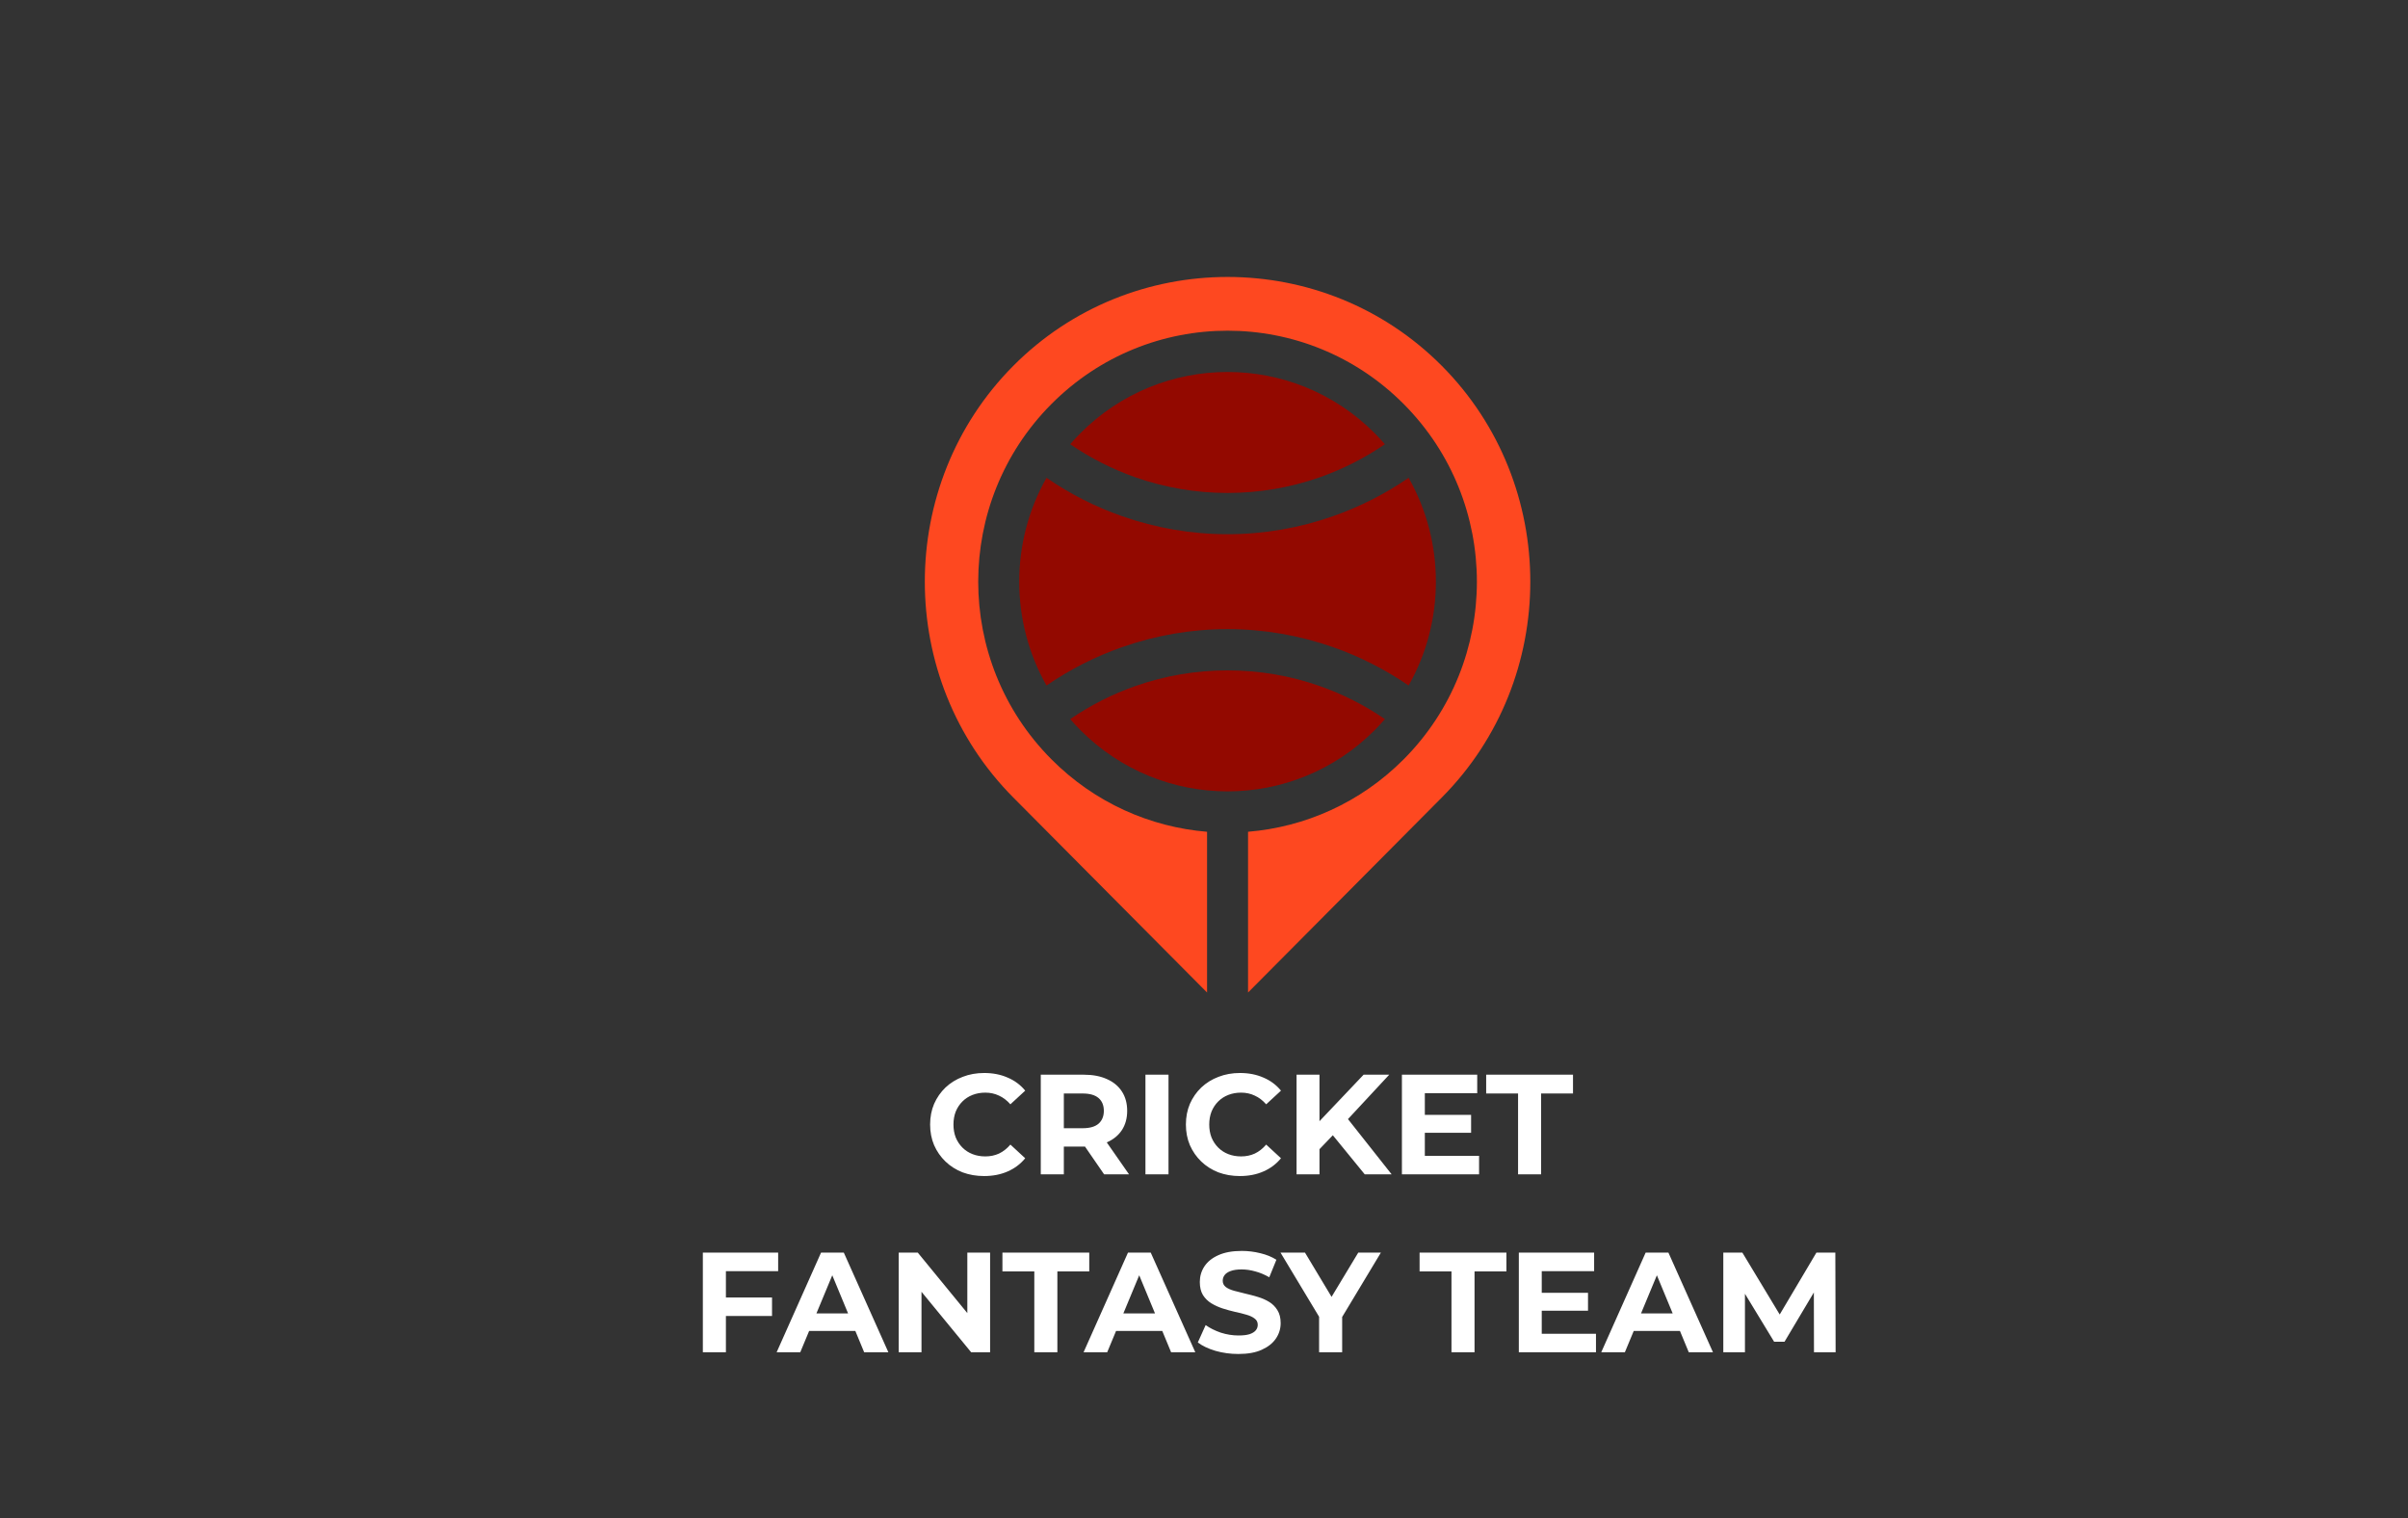
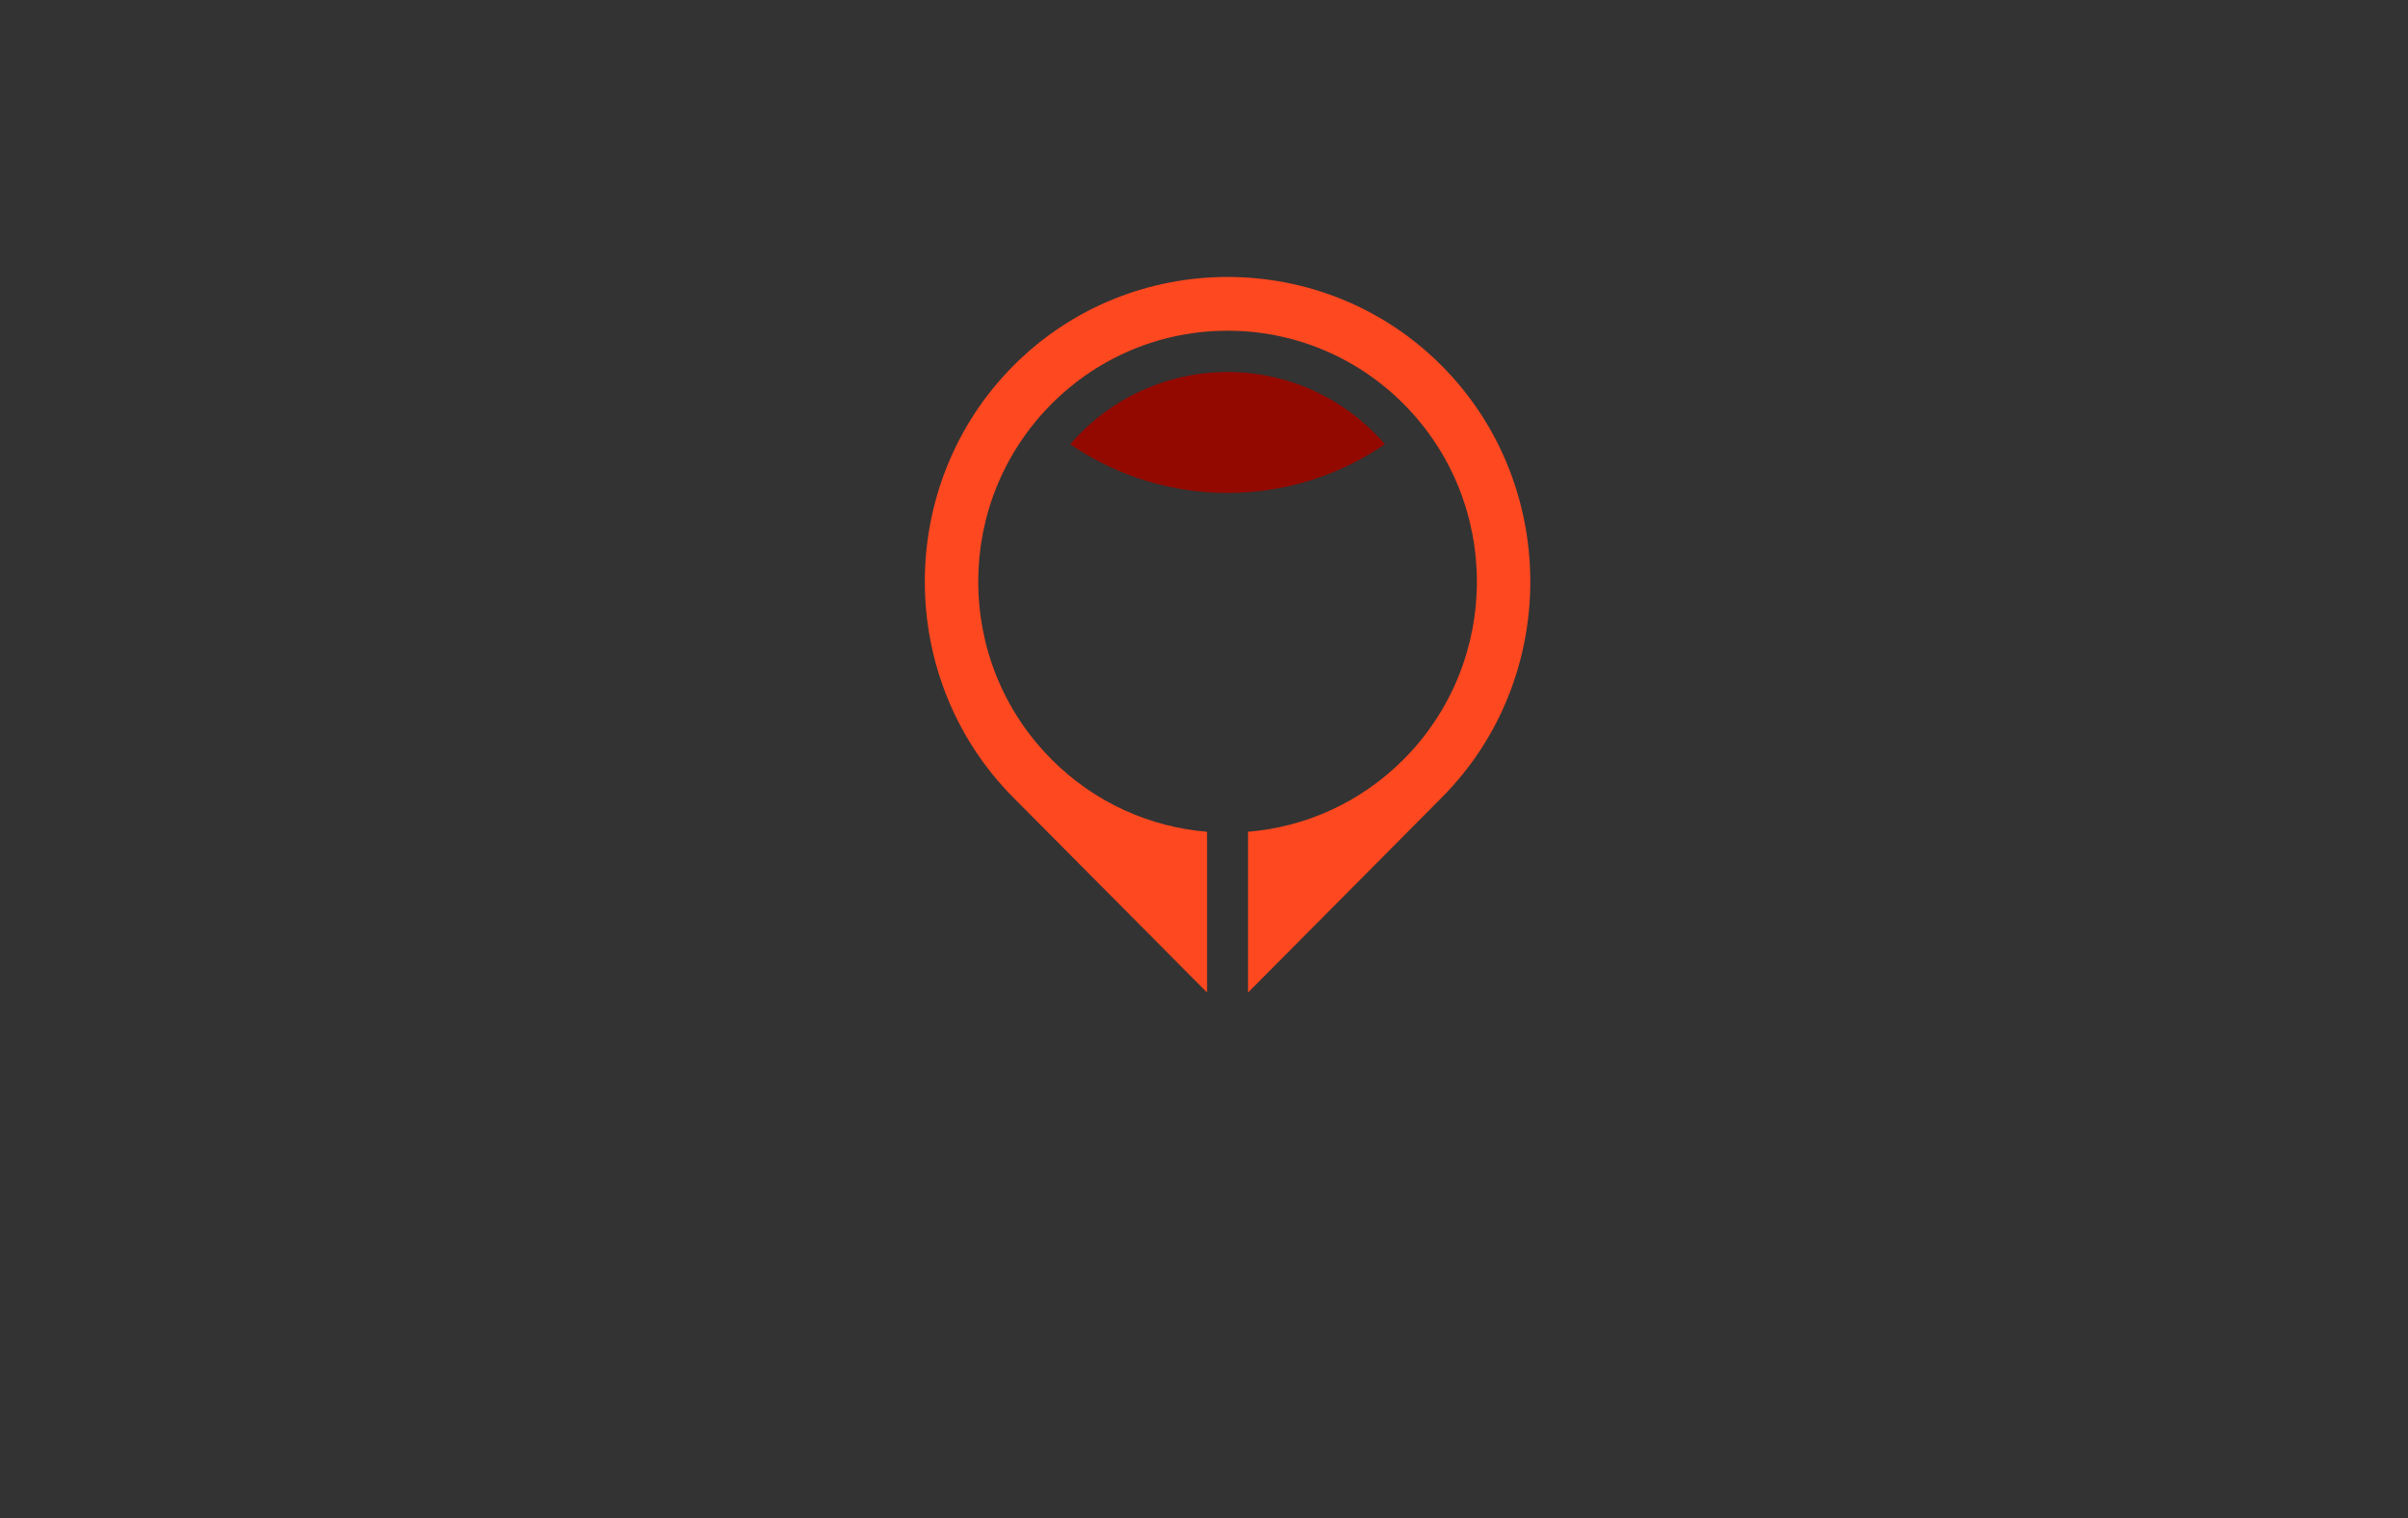
<svg xmlns="http://www.w3.org/2000/svg" width="203" height="128" viewBox="0 0 203 128" fill="none">
  <rect x="0" y="0" width="203" height="128" fill="#333333" stroke="none" />
  <mask id="mask0_145_56" style="mask-type:luminance" maskUnits="userSpaceOnUse" x="3" y="2" width="200" height="126">
    <path d="M203 2.797H3.973V128H203V2.797Z" fill="white" />
  </mask>
  <g mask="url(#mask0_145_56)">
    <path d="M121.556 30.848C116.588 25.848 110.037 23.348 103.486 23.348C96.934 23.348 90.383 25.848 85.415 30.848C80.448 35.849 77.964 42.442 77.964 49.036C77.964 55.63 80.448 62.224 85.415 67.224L101.758 83.672V70.121C96.968 69.726 92.287 67.684 88.623 63.996C84.518 59.865 82.466 54.45 82.466 49.036C82.466 43.621 84.518 38.207 88.622 34.076L88.623 34.075C92.728 29.944 98.107 27.878 103.486 27.878C108.865 27.878 114.245 29.944 118.349 34.075C122.454 38.207 124.506 43.621 124.506 49.035C124.506 54.45 122.454 59.864 118.35 63.995C114.685 67.683 110.004 69.725 105.214 70.12V83.671L121.556 67.223C126.524 62.223 129.008 55.629 129.008 49.035C129.008 42.441 126.524 35.847 121.556 30.847" fill="#FE4820" />
-     <path d="M90.22 60.623C90.489 60.935 90.771 61.24 91.066 61.537C94.496 64.989 98.991 66.715 103.486 66.715C107.981 66.715 112.476 64.989 115.905 61.538C116.2 61.24 116.482 60.935 116.752 60.623C115.041 59.451 113.188 58.512 111.243 57.831C108.784 56.968 106.165 56.515 103.486 56.515C100.807 56.515 98.188 56.968 95.729 57.831C93.784 58.512 91.931 59.451 90.22 60.623Z" fill="#930900" />
-     <path d="M118.749 40.28C116.775 41.639 114.631 42.726 112.377 43.517C109.537 44.513 106.534 45.036 103.486 45.036C100.437 45.036 97.434 44.512 94.594 43.517C92.341 42.726 90.197 41.639 88.223 40.28C86.689 42.985 85.922 46.011 85.922 49.036C85.922 52.062 86.689 55.087 88.223 57.792C90.197 56.433 92.341 55.345 94.594 54.556C97.435 53.559 100.437 53.036 103.486 53.036C106.534 53.036 109.537 53.56 112.377 54.556C114.631 55.346 116.774 56.434 118.749 57.792C120.283 55.087 121.049 52.062 121.049 49.036C121.049 46.011 120.283 42.985 118.749 40.28" fill="#930900" />
    <path d="M90.22 37.449C91.931 38.622 93.784 39.56 95.728 40.242C98.187 41.104 100.807 41.557 103.485 41.557C106.164 41.557 108.784 41.104 111.243 40.242C113.187 39.56 115.04 38.622 116.751 37.449C116.482 37.137 116.2 36.832 115.905 36.536L115.904 36.535C112.475 33.083 107.98 31.358 103.485 31.358C98.991 31.358 94.496 33.083 91.067 36.535L91.066 36.536C90.771 36.833 90.489 37.137 90.22 37.449Z" fill="#930900" />
  </g>
-   <path d="M82.959 99.144C82.311 99.144 81.707 99.04 81.147 98.832C80.595 98.616 80.115 98.312 79.707 97.92C79.299 97.528 78.979 97.068 78.747 96.54C78.523 96.012 78.411 95.432 78.411 94.8C78.411 94.168 78.523 93.588 78.747 93.06C78.979 92.532 79.299 92.072 79.707 91.68C80.123 91.288 80.607 90.988 81.159 90.78C81.711 90.564 82.315 90.456 82.971 90.456C83.699 90.456 84.355 90.584 84.939 90.84C85.531 91.088 86.027 91.456 86.427 91.944L85.179 93.096C84.891 92.768 84.571 92.524 84.219 92.364C83.867 92.196 83.483 92.112 83.067 92.112C82.675 92.112 82.315 92.176 81.987 92.304C81.659 92.432 81.375 92.616 81.135 92.856C80.895 93.096 80.707 93.38 80.571 93.708C80.443 94.036 80.379 94.4 80.379 94.8C80.379 95.2 80.443 95.564 80.571 95.892C80.707 96.22 80.895 96.504 81.135 96.744C81.375 96.984 81.659 97.168 81.987 97.296C82.315 97.424 82.675 97.488 83.067 97.488C83.483 97.488 83.867 97.408 84.219 97.248C84.571 97.08 84.891 96.828 85.179 96.492L86.427 97.644C86.027 98.132 85.531 98.504 84.939 98.76C84.355 99.016 83.695 99.144 82.959 99.144ZM87.74 99V90.6H91.376C92.128 90.6 92.776 90.724 93.32 90.972C93.864 91.212 94.284 91.56 94.58 92.016C94.876 92.472 95.024 93.016 95.024 93.648C95.024 94.272 94.876 94.812 94.58 95.268C94.284 95.716 93.864 96.06 93.32 96.3C92.776 96.54 92.128 96.66 91.376 96.66H88.82L89.684 95.808V99H87.74ZM93.08 99L90.98 95.952H93.056L95.18 99H93.08ZM89.684 96.024L88.82 95.112H91.268C91.868 95.112 92.316 94.984 92.612 94.728C92.908 94.464 93.056 94.104 93.056 93.648C93.056 93.184 92.908 92.824 92.612 92.568C92.316 92.312 91.868 92.184 91.268 92.184H88.82L89.684 91.26V96.024ZM96.564 99V90.6H98.508V99H96.564ZM104.522 99.144C103.874 99.144 103.27 99.04 102.71 98.832C102.158 98.616 101.678 98.312 101.27 97.92C100.862 97.528 100.542 97.068 100.31 96.54C100.086 96.012 99.974 95.432 99.974 94.8C99.974 94.168 100.086 93.588 100.31 93.06C100.542 92.532 100.862 92.072 101.27 91.68C101.686 91.288 102.17 90.988 102.722 90.78C103.274 90.564 103.878 90.456 104.534 90.456C105.262 90.456 105.918 90.584 106.502 90.84C107.094 91.088 107.59 91.456 107.99 91.944L106.742 93.096C106.454 92.768 106.134 92.524 105.782 92.364C105.43 92.196 105.046 92.112 104.63 92.112C104.238 92.112 103.878 92.176 103.55 92.304C103.222 92.432 102.938 92.616 102.698 92.856C102.458 93.096 102.27 93.38 102.134 93.708C102.006 94.036 101.942 94.4 101.942 94.8C101.942 95.2 102.006 95.564 102.134 95.892C102.27 96.22 102.458 96.504 102.698 96.744C102.938 96.984 103.222 97.168 103.55 97.296C103.878 97.424 104.238 97.488 104.63 97.488C105.046 97.488 105.43 97.408 105.782 97.248C106.134 97.08 106.454 96.828 106.742 96.492L107.99 97.644C107.59 98.132 107.094 98.504 106.502 98.76C105.918 99.016 105.258 99.144 104.522 99.144ZM111.043 97.08L110.935 94.836L114.955 90.6H117.115L113.491 94.5L112.411 95.652L111.043 97.08ZM109.303 99V90.6H111.235V99H109.303ZM115.051 99L112.063 95.34L113.335 93.96L117.319 99H115.051ZM119.973 93.984H124.017V95.496H119.973V93.984ZM120.117 97.44H124.689V99H118.185V90.6H124.533V92.16H120.117V97.44ZM127.976 99V92.184H125.288V90.6H132.608V92.184H129.92V99H127.976ZM61.052 109.38H65.084V110.94H61.052V109.38ZM61.196 114H59.252V105.6H65.6V107.16H61.196V114ZM65.472 114L69.216 105.6H71.136L74.892 114H72.852L69.78 106.584H70.548L67.464 114H65.472ZM67.344 112.2L67.86 110.724H72.18L72.708 112.2H67.344ZM75.764 114V105.6H77.372L82.328 111.648H81.548V105.6H83.468V114H81.872L76.904 107.952H77.684V114H75.764ZM87.195 114V107.184H84.507V105.6H91.827V107.184H89.139V114H87.195ZM91.347 114L95.091 105.6H97.011L100.767 114H98.727L95.655 106.584H96.423L93.339 114H91.347ZM93.219 112.2L93.735 110.724H98.055L98.583 112.2H93.219ZM104.399 114.144C103.727 114.144 103.083 114.056 102.467 113.88C101.851 113.696 101.355 113.46 100.979 113.172L101.639 111.708C101.999 111.964 102.423 112.176 102.911 112.344C103.407 112.504 103.907 112.584 104.411 112.584C104.795 112.584 105.103 112.548 105.335 112.476C105.575 112.396 105.751 112.288 105.863 112.152C105.975 112.016 106.031 111.86 106.031 111.684C106.031 111.46 105.943 111.284 105.767 111.156C105.591 111.02 105.359 110.912 105.071 110.832C104.783 110.744 104.463 110.664 104.111 110.592C103.767 110.512 103.419 110.416 103.067 110.304C102.723 110.192 102.407 110.048 102.119 109.872C101.831 109.696 101.595 109.464 101.411 109.176C101.235 108.888 101.147 108.52 101.147 108.072C101.147 107.592 101.275 107.156 101.531 106.764C101.795 106.364 102.187 106.048 102.707 105.816C103.235 105.576 103.895 105.456 104.687 105.456C105.215 105.456 105.735 105.52 106.247 105.648C106.759 105.768 107.211 105.952 107.603 106.2L107.003 107.676C106.611 107.452 106.219 107.288 105.827 107.184C105.435 107.072 105.051 107.016 104.675 107.016C104.299 107.016 103.991 107.06 103.751 107.148C103.511 107.236 103.339 107.352 103.235 107.496C103.131 107.632 103.079 107.792 103.079 107.976C103.079 108.192 103.167 108.368 103.343 108.504C103.519 108.632 103.751 108.736 104.039 108.816C104.327 108.896 104.643 108.976 104.987 109.056C105.339 109.136 105.687 109.228 106.031 109.332C106.383 109.436 106.703 109.576 106.991 109.752C107.279 109.928 107.511 110.16 107.687 110.448C107.871 110.736 107.963 111.1 107.963 111.54C107.963 112.012 107.831 112.444 107.567 112.836C107.303 113.228 106.907 113.544 106.379 113.784C105.859 114.024 105.199 114.144 104.399 114.144ZM111.203 114V110.568L111.647 111.744L107.951 105.6H110.015L112.847 110.316H111.659L114.503 105.6H116.411L112.715 111.744L113.147 110.568V114H111.203ZM122.363 114V107.184H119.675V105.6H126.995V107.184H124.307V114H122.363ZM129.829 108.984H133.873V110.496H129.829V108.984ZM129.973 112.44H134.545V114H128.041V105.6H134.389V107.16H129.973V112.44ZM134.988 114L138.732 105.6H140.652L144.408 114H142.368L139.296 106.584H140.064L136.98 114H134.988ZM136.86 112.2L137.376 110.724H141.696L142.224 112.2H136.86ZM145.279 114V105.6H146.887L150.463 111.528H149.611L153.127 105.6H154.723L154.747 114H152.923L152.911 108.396H153.247L150.439 113.112H149.563L146.695 108.396H147.103V114H145.279Z" fill="white" />
</svg>